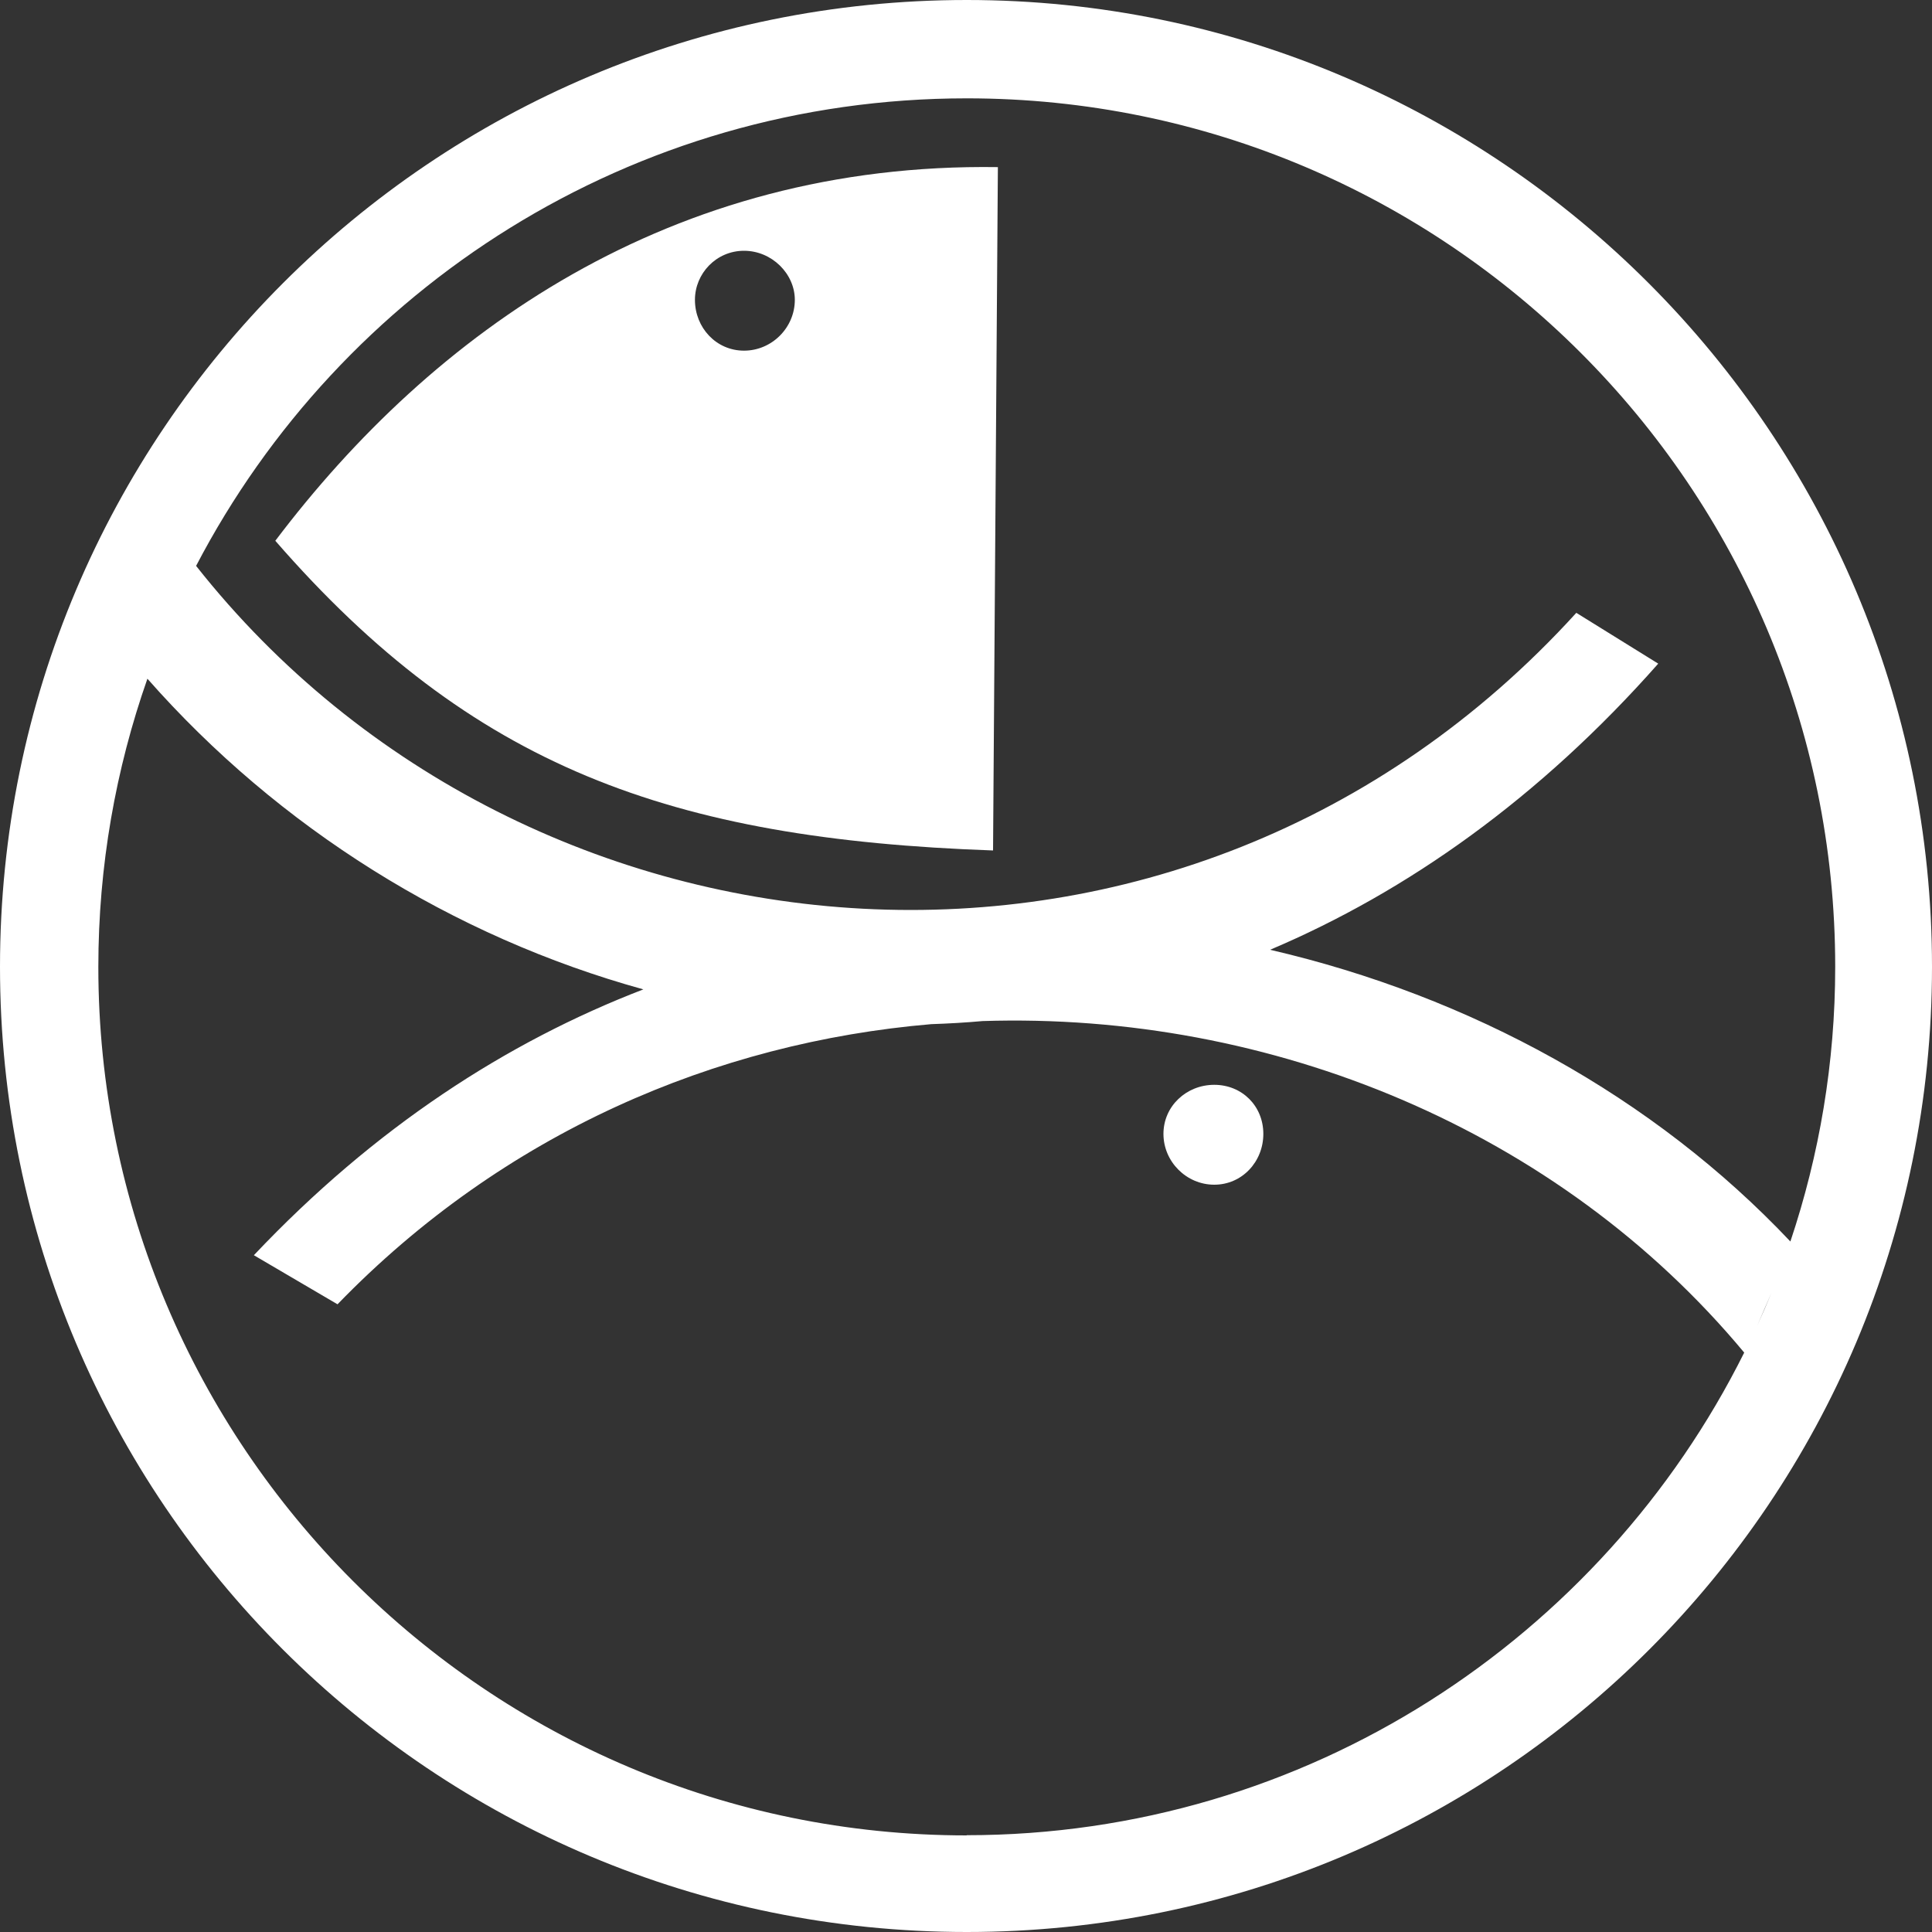
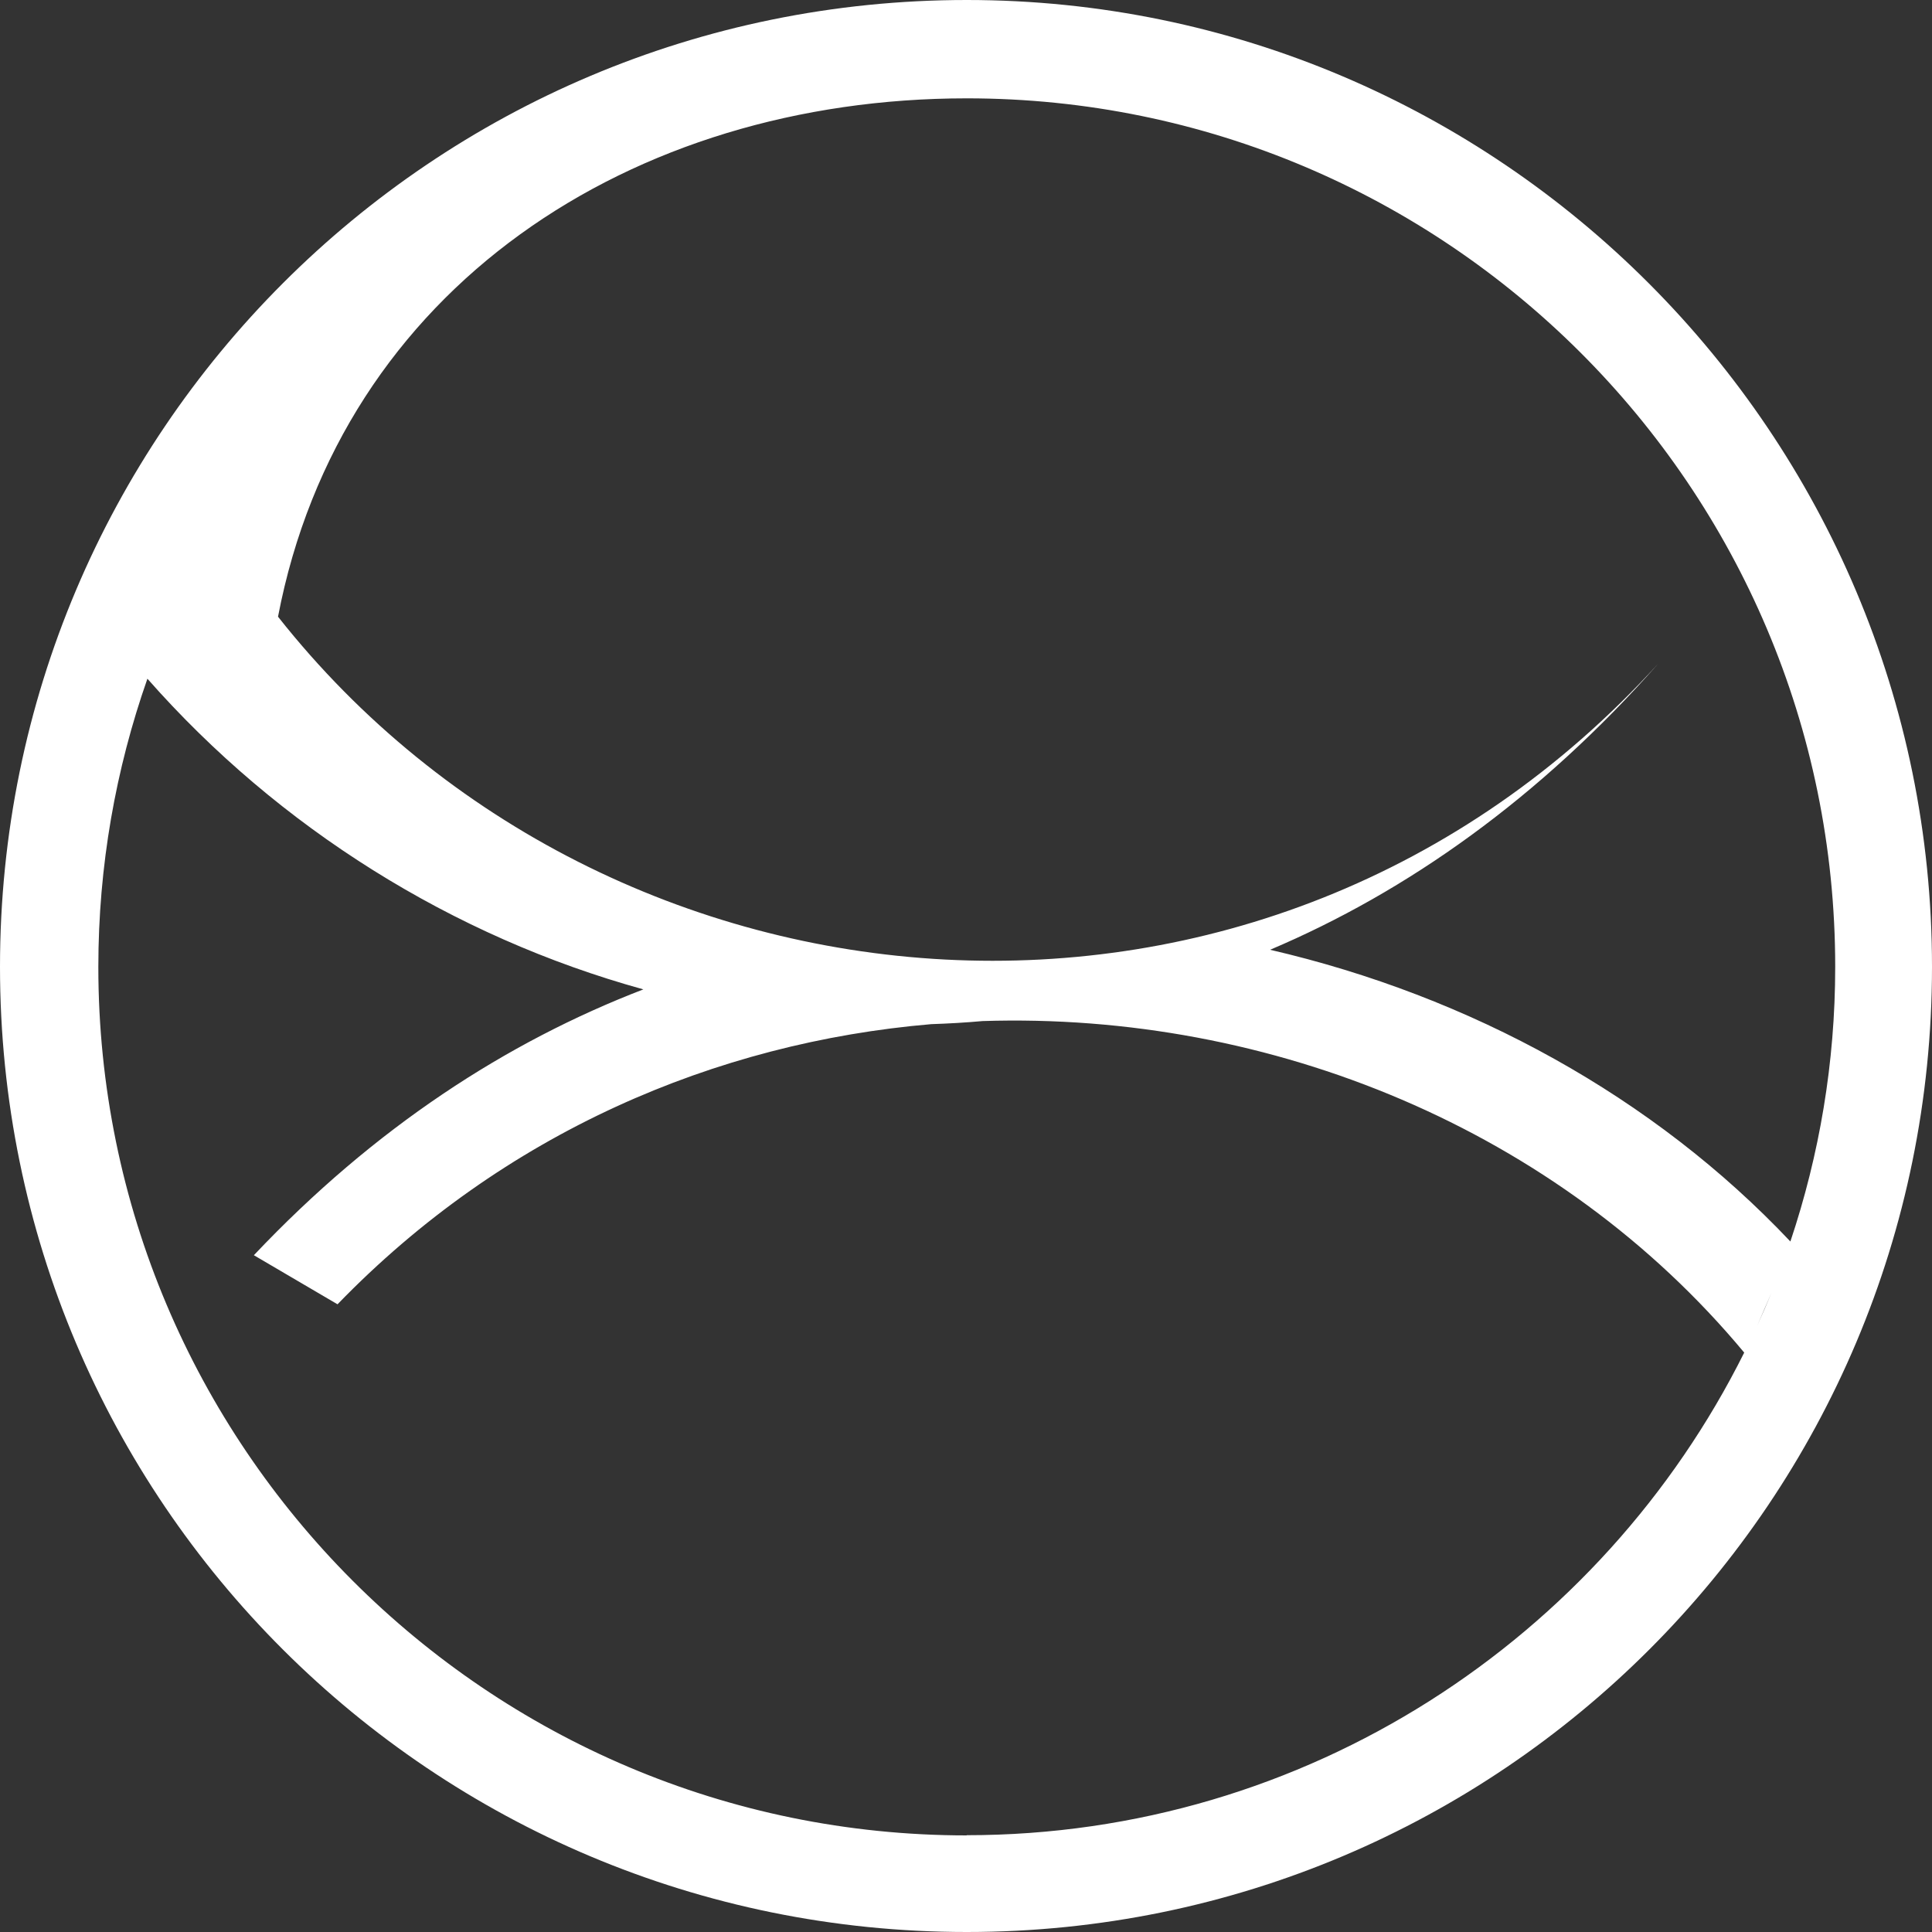
<svg xmlns="http://www.w3.org/2000/svg" id="Vrstva_1" viewBox="0 0 100 100">
  <rect x="0" y="0" width="100" height="100" fill="#333333" stroke="none" />
  <defs>
    <style>.cls-1{fill:#fff;fill-rule:evenodd;}</style>
  </defs>
-   <path class="cls-1" d="M50.04,0C22.39,0,0,22.39,0,50.04s22.39,49.96,50.04,49.96,49.96-22.39,49.96-49.96S77.61,0,50.04,0ZM50.04,5.09c24.77,0,44.95,20.1,44.95,44.95,0,4.97-.82,9.74-2.32,14.22-7.07-7.49-16.57-12.7-26.93-15.1,7.1-3.01,13.94-7.85,20.09-14.81l-4.24-2.63c-20.35,22.38-54.31,19.27-71.44-2.43C17.65,14.91,32.68,5.09,50.04,5.09ZM91.69,66.91c-.23.57-.48,1.14-.74,1.71.24-.57.5-1.13.74-1.71ZM50.04,95c-24.85,0-44.95-20.19-44.95-44.95,0-5.23.9-10.25,2.54-14.92,6.79,7.71,15.79,13.35,25.67,16.08-7.09,2.73-13.92,7.16-20.16,13.76l4.33,2.54c8.6-8.88,19.58-13.55,30.73-14.5.89-.03,1.77-.08,2.66-.16,14.91-.48,29.8,5.6,39.42,17.16-7.37,14.78-22.65,24.98-40.25,24.98Z" />
-   <path class="cls-1" d="M51.4,44.02c.08-11.79.17-23.58.25-35.37-16.96-.25-29.26,8.57-37.4,19.34,10.18,11.7,20.44,15.44,37.15,16.03ZM38.51,12.98c1.44,0,2.63,1.19,2.63,2.54,0,1.44-1.19,2.63-2.63,2.63s-2.54-1.19-2.54-2.63c0-1.36,1.1-2.54,2.54-2.54Z" />
-   <path class="cls-1" d="M62.85,56.15c-1.44,0-2.63,1.1-2.63,2.54s1.19,2.63,2.63,2.63,2.54-1.19,2.54-2.63-1.1-2.54-2.54-2.54Z" />
+   <path class="cls-1" d="M50.04,0C22.39,0,0,22.39,0,50.04s22.39,49.96,50.04,49.96,49.96-22.39,49.96-49.96S77.61,0,50.04,0ZM50.04,5.09c24.77,0,44.95,20.1,44.95,44.95,0,4.97-.82,9.74-2.32,14.22-7.07-7.49-16.57-12.7-26.93-15.1,7.1-3.01,13.94-7.85,20.09-14.81c-20.35,22.38-54.31,19.27-71.44-2.43C17.65,14.91,32.68,5.09,50.04,5.09ZM91.69,66.91c-.23.57-.48,1.14-.74,1.71.24-.57.5-1.13.74-1.71ZM50.04,95c-24.85,0-44.95-20.19-44.95-44.95,0-5.23.9-10.25,2.54-14.92,6.79,7.71,15.79,13.35,25.67,16.08-7.09,2.73-13.92,7.16-20.16,13.76l4.33,2.54c8.6-8.88,19.58-13.55,30.73-14.5.89-.03,1.77-.08,2.66-.16,14.91-.48,29.8,5.6,39.42,17.16-7.37,14.78-22.65,24.98-40.25,24.98Z" />
</svg>